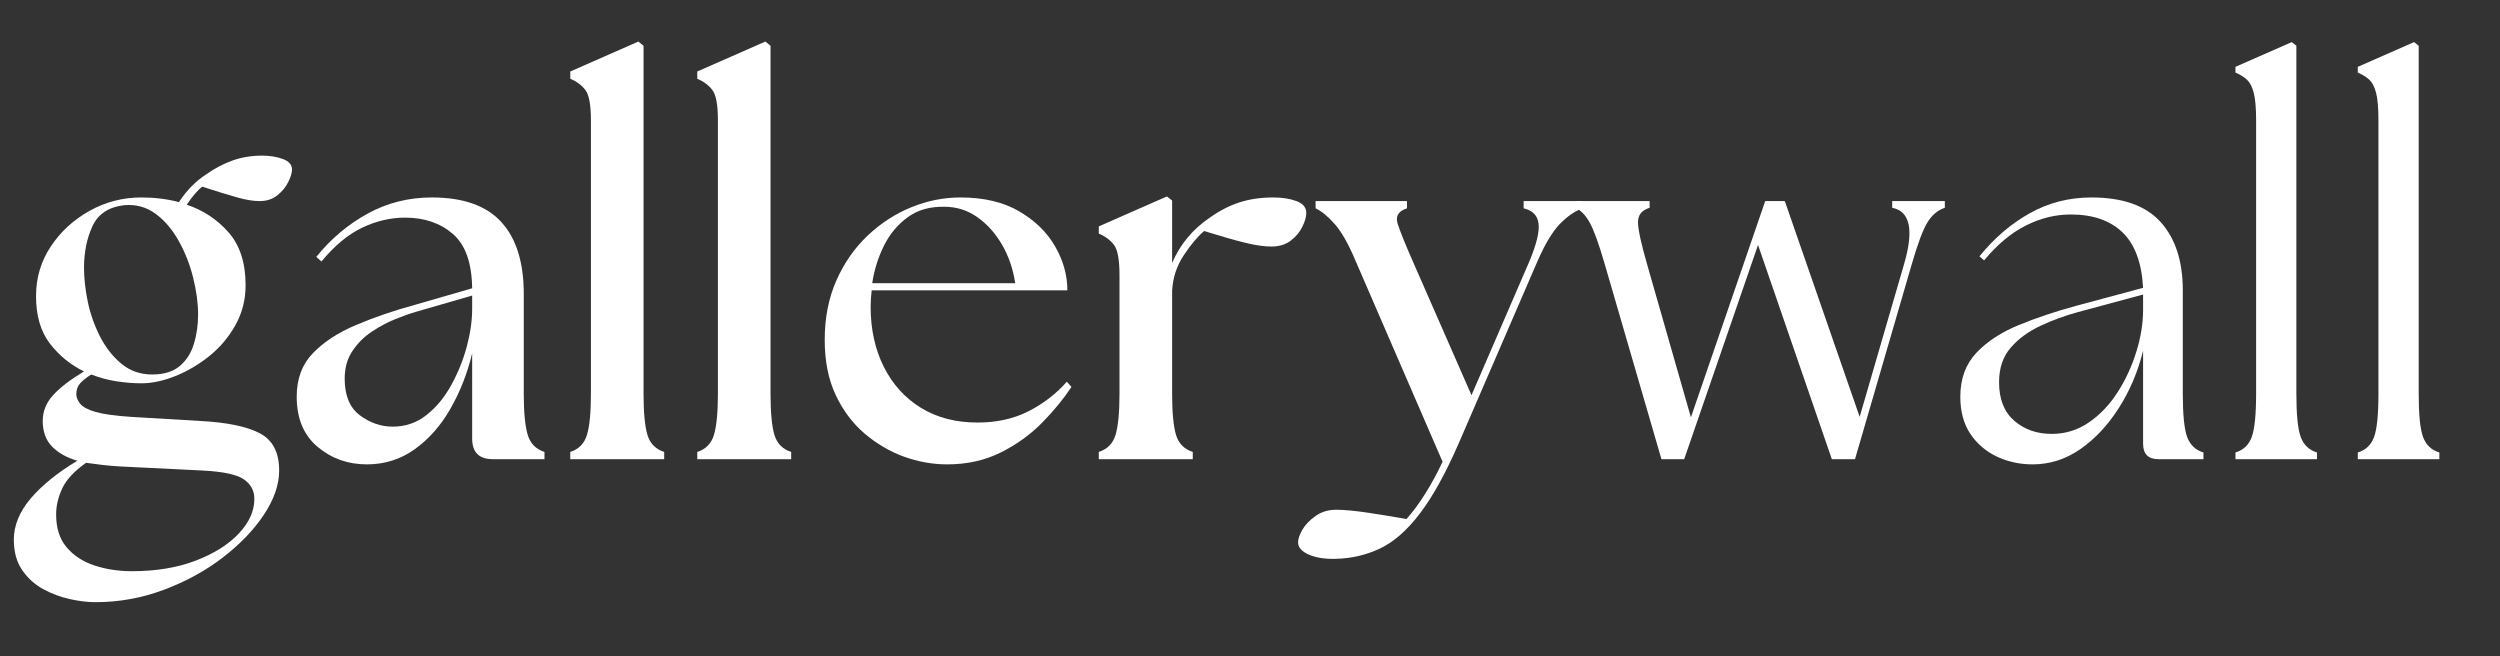
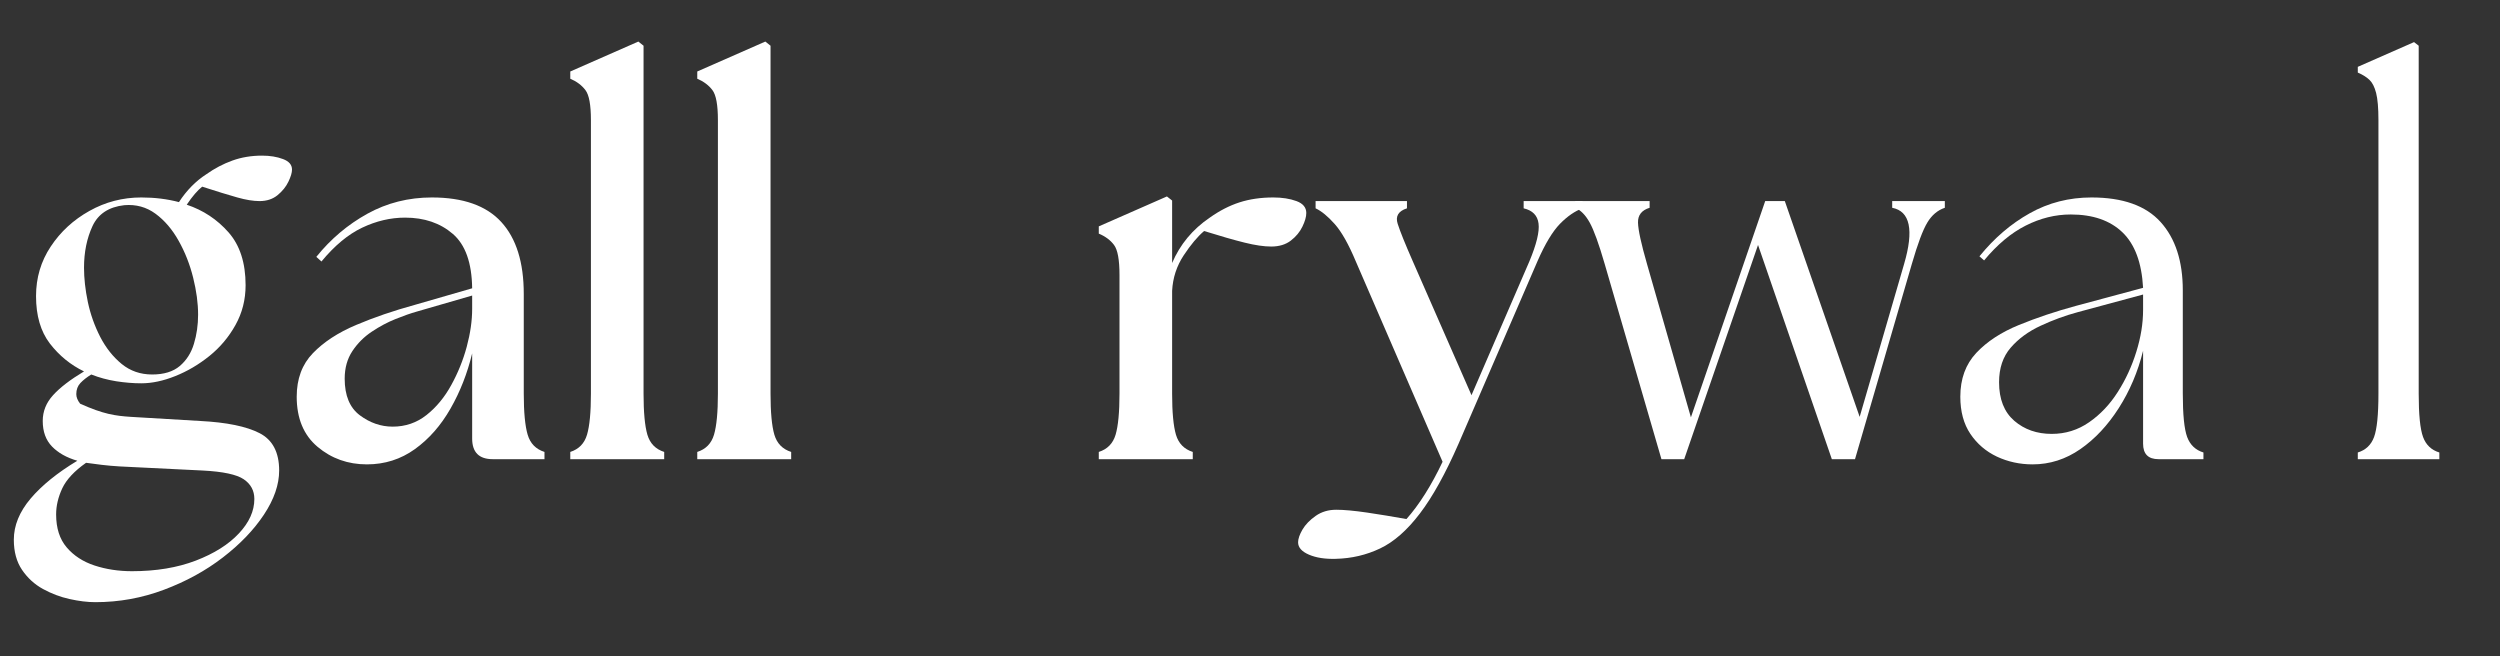
<svg xmlns="http://www.w3.org/2000/svg" width="762" zoomAndPan="magnify" viewBox="0 0 571.5 150" height="200" preserveAspectRatio="xMidYMid meet" version="1.2">
  <rect x="0" y="0" width="571.5" height="150" fill="#333333" stroke="none" />
  <defs />
  <g id="48bec0b3a1">
    <g style="fill:#ffffff;fill-opacity:1;">
      <g transform="translate(1.269, 104.968)">
-         <path style="stroke:none" d="M 20.531 32.688 C 18.719 32.688 16.75 32.445 14.625 31.969 C 12.508 31.5 10.484 30.734 8.547 29.672 C 6.617 28.609 5.023 27.148 3.766 25.297 C 2.516 23.453 1.891 21.156 1.891 18.406 C 1.891 15.176 3.164 12.047 5.719 9.016 C 8.281 5.992 11.844 3.109 16.406 0.359 C 13.969 -0.348 12.039 -1.43 10.625 -2.891 C 9.207 -4.348 8.5 -6.297 8.5 -8.734 C 8.5 -10.93 9.285 -12.895 10.859 -14.625 C 12.43 -16.363 14.789 -18.176 17.938 -20.062 C 14.863 -21.551 12.266 -23.672 10.141 -26.422 C 8.023 -29.18 6.969 -32.801 6.969 -37.281 C 6.969 -41.457 8.086 -45.234 10.328 -48.609 C 12.566 -51.992 15.516 -54.707 19.172 -56.75 C 22.828 -58.801 26.781 -59.828 31.031 -59.828 C 34.102 -59.828 36.973 -59.473 39.641 -58.766 C 41.379 -61.441 43.469 -63.566 45.906 -65.141 C 47.789 -66.473 49.773 -67.516 51.859 -68.266 C 53.941 -69.016 56.203 -69.391 58.641 -69.391 C 60.453 -69.391 62.047 -69.129 63.422 -68.609 C 64.797 -68.098 65.484 -67.297 65.484 -66.203 C 65.484 -65.492 65.207 -64.566 64.656 -63.422 C 64.113 -62.285 63.289 -61.266 62.188 -60.359 C 61.082 -59.453 59.707 -59 58.062 -59 C 56.645 -59 54.953 -59.273 52.984 -59.828 C 51.016 -60.379 48.336 -61.203 44.953 -62.297 C 43.859 -61.43 42.68 -60.055 41.422 -58.172 C 45.191 -56.91 48.375 -54.805 50.969 -51.859 C 53.57 -48.91 54.875 -44.879 54.875 -39.766 C 54.875 -36.461 54.102 -33.43 52.562 -30.672 C 51.031 -27.922 49.047 -25.562 46.609 -23.594 C 44.172 -21.633 41.57 -20.102 38.812 -19 C 36.062 -17.895 33.469 -17.344 31.031 -17.344 C 29.219 -17.344 27.305 -17.5 25.297 -17.812 C 23.297 -18.133 21.395 -18.648 19.594 -19.359 C 18.562 -18.723 17.734 -18.07 17.109 -17.406 C 16.484 -16.738 16.172 -15.895 16.172 -14.875 C 16.172 -14.164 16.461 -13.438 17.047 -12.688 C 17.641 -11.938 18.82 -11.305 20.594 -10.797 C 22.363 -10.285 25.055 -9.91 28.672 -9.672 L 44.484 -8.734 C 50.547 -8.422 55.07 -7.492 58.062 -5.953 C 61.051 -4.422 62.547 -1.57 62.547 2.594 C 62.547 5.82 61.383 9.188 59.062 12.688 C 56.738 16.188 53.609 19.445 49.672 22.469 C 45.742 25.5 41.258 27.957 36.219 29.844 C 31.188 31.738 25.957 32.688 20.531 32.688 Z M 11.562 12.625 C 11.562 15.77 12.367 18.285 13.984 20.172 C 15.598 22.066 17.723 23.445 20.359 24.312 C 22.992 25.176 25.844 25.609 28.906 25.609 C 34.414 25.609 39.273 24.801 43.484 23.188 C 47.691 21.57 50.973 19.504 53.328 16.984 C 55.691 14.473 56.875 11.844 56.875 9.094 C 56.875 7.195 56.066 5.695 54.453 4.594 C 52.836 3.5 49.711 2.832 45.078 2.594 L 26.078 1.656 C 24.66 1.57 23.301 1.453 22 1.297 C 20.707 1.141 19.508 0.984 18.406 0.828 C 15.727 2.711 13.914 4.656 12.969 6.656 C 12.031 8.664 11.562 10.656 11.562 12.625 Z M 17.938 -43.781 C 17.938 -41.344 18.227 -38.723 18.812 -35.922 C 19.406 -33.129 20.348 -30.473 21.641 -27.953 C 22.941 -25.441 24.578 -23.379 26.547 -21.766 C 28.516 -20.16 30.836 -19.359 33.516 -19.359 C 36.191 -19.359 38.297 -20.004 39.828 -21.297 C 41.359 -22.598 42.438 -24.289 43.062 -26.375 C 43.695 -28.457 44.016 -30.68 44.016 -33.047 C 44.016 -35.641 43.641 -38.445 42.891 -41.469 C 42.141 -44.5 41.035 -47.312 39.578 -49.906 C 38.129 -52.508 36.363 -54.578 34.281 -56.109 C 32.195 -57.641 29.816 -58.289 27.141 -58.062 C 23.598 -57.664 21.176 -56.07 19.875 -53.281 C 18.582 -50.488 17.938 -47.32 17.938 -43.781 Z M 17.938 -43.781 " />
+         <path style="stroke:none" d="M 20.531 32.688 C 18.719 32.688 16.75 32.445 14.625 31.969 C 12.508 31.5 10.484 30.734 8.547 29.672 C 6.617 28.609 5.023 27.148 3.766 25.297 C 2.516 23.453 1.891 21.156 1.891 18.406 C 1.891 15.176 3.164 12.047 5.719 9.016 C 8.281 5.992 11.844 3.109 16.406 0.359 C 13.969 -0.348 12.039 -1.43 10.625 -2.891 C 9.207 -4.348 8.5 -6.297 8.5 -8.734 C 8.5 -10.93 9.285 -12.895 10.859 -14.625 C 12.43 -16.363 14.789 -18.176 17.938 -20.062 C 14.863 -21.551 12.266 -23.672 10.141 -26.422 C 8.023 -29.18 6.969 -32.801 6.969 -37.281 C 6.969 -41.457 8.086 -45.234 10.328 -48.609 C 12.566 -51.992 15.516 -54.707 19.172 -56.75 C 22.828 -58.801 26.781 -59.828 31.031 -59.828 C 34.102 -59.828 36.973 -59.473 39.641 -58.766 C 41.379 -61.441 43.469 -63.566 45.906 -65.141 C 47.789 -66.473 49.773 -67.516 51.859 -68.266 C 53.941 -69.016 56.203 -69.391 58.641 -69.391 C 60.453 -69.391 62.047 -69.129 63.422 -68.609 C 64.797 -68.098 65.484 -67.297 65.484 -66.203 C 65.484 -65.492 65.207 -64.566 64.656 -63.422 C 64.113 -62.285 63.289 -61.266 62.188 -60.359 C 61.082 -59.453 59.707 -59 58.062 -59 C 56.645 -59 54.953 -59.273 52.984 -59.828 C 51.016 -60.379 48.336 -61.203 44.953 -62.297 C 43.859 -61.43 42.68 -60.055 41.422 -58.172 C 45.191 -56.91 48.375 -54.805 50.969 -51.859 C 53.57 -48.91 54.875 -44.879 54.875 -39.766 C 54.875 -36.461 54.102 -33.43 52.562 -30.672 C 51.031 -27.922 49.047 -25.562 46.609 -23.594 C 44.172 -21.633 41.57 -20.102 38.812 -19 C 36.062 -17.895 33.469 -17.344 31.031 -17.344 C 29.219 -17.344 27.305 -17.5 25.297 -17.812 C 23.297 -18.133 21.395 -18.648 19.594 -19.359 C 18.562 -18.723 17.734 -18.07 17.109 -17.406 C 16.484 -16.738 16.172 -15.895 16.172 -14.875 C 16.172 -14.164 16.461 -13.438 17.047 -12.688 C 22.363 -10.285 25.055 -9.91 28.672 -9.672 L 44.484 -8.734 C 50.547 -8.422 55.07 -7.492 58.062 -5.953 C 61.051 -4.422 62.547 -1.57 62.547 2.594 C 62.547 5.82 61.383 9.188 59.062 12.688 C 56.738 16.188 53.609 19.445 49.672 22.469 C 45.742 25.5 41.258 27.957 36.219 29.844 C 31.188 31.738 25.957 32.688 20.531 32.688 Z M 11.562 12.625 C 11.562 15.77 12.367 18.285 13.984 20.172 C 15.598 22.066 17.723 23.445 20.359 24.312 C 22.992 25.176 25.844 25.609 28.906 25.609 C 34.414 25.609 39.273 24.801 43.484 23.188 C 47.691 21.57 50.973 19.504 53.328 16.984 C 55.691 14.473 56.875 11.844 56.875 9.094 C 56.875 7.195 56.066 5.695 54.453 4.594 C 52.836 3.5 49.711 2.832 45.078 2.594 L 26.078 1.656 C 24.66 1.57 23.301 1.453 22 1.297 C 20.707 1.141 19.508 0.984 18.406 0.828 C 15.727 2.711 13.914 4.656 12.969 6.656 C 12.031 8.664 11.562 10.656 11.562 12.625 Z M 17.938 -43.781 C 17.938 -41.344 18.227 -38.723 18.812 -35.922 C 19.406 -33.129 20.348 -30.473 21.641 -27.953 C 22.941 -25.441 24.578 -23.379 26.547 -21.766 C 28.516 -20.16 30.836 -19.359 33.516 -19.359 C 36.191 -19.359 38.297 -20.004 39.828 -21.297 C 41.359 -22.598 42.438 -24.289 43.062 -26.375 C 43.695 -28.457 44.016 -30.68 44.016 -33.047 C 44.016 -35.641 43.641 -38.445 42.891 -41.469 C 42.141 -44.5 41.035 -47.312 39.578 -49.906 C 38.129 -52.508 36.363 -54.578 34.281 -56.109 C 32.195 -57.641 29.816 -58.289 27.141 -58.062 C 23.598 -57.664 21.176 -56.07 19.875 -53.281 C 18.582 -50.488 17.938 -47.32 17.938 -43.781 Z M 17.938 -43.781 " />
      </g>
    </g>
    <g style="fill:#ffffff;fill-opacity:1;">
      <g transform="translate(64.28, 104.968)">
        <path style="stroke:none" d="M 48.375 0 C 45.227 0 43.656 -1.57 43.656 -4.719 L 43.656 -24.188 C 42.562 -19.625 40.91 -15.414 38.703 -11.562 C 36.504 -7.707 33.789 -4.617 30.562 -2.297 C 27.332 0.023 23.676 1.188 19.594 1.188 C 15.258 1.188 11.5 -0.148 8.312 -2.828 C 5.133 -5.504 3.547 -9.32 3.547 -14.281 C 3.547 -18.363 4.781 -21.68 7.25 -24.234 C 9.727 -26.797 13.016 -28.941 17.109 -30.672 C 21.203 -32.41 25.688 -33.945 30.562 -35.281 L 43.656 -39.062 C 43.582 -44.883 42.109 -49.031 39.234 -51.5 C 36.359 -53.977 32.719 -55.219 28.312 -55.219 C 25.008 -55.219 21.742 -54.453 18.516 -52.922 C 15.297 -51.391 12.191 -48.812 9.203 -45.188 L 8.031 -46.25 C 11.332 -50.344 15.223 -53.629 19.703 -56.109 C 24.191 -58.586 29.109 -59.828 34.453 -59.828 C 41.609 -59.828 46.895 -57.957 50.312 -54.219 C 53.738 -50.477 55.453 -44.992 55.453 -37.766 L 55.453 -14.984 C 55.453 -10.734 55.75 -7.602 56.344 -5.594 C 56.938 -3.594 58.219 -2.281 60.188 -1.656 L 60.188 0 Z M 14.516 -18.406 C 14.516 -14.551 15.672 -11.758 17.984 -10.031 C 20.305 -8.301 22.805 -7.438 25.484 -7.438 C 28.398 -7.438 30.977 -8.32 33.219 -10.094 C 35.457 -11.863 37.344 -14.145 38.875 -16.938 C 40.414 -19.727 41.598 -22.656 42.422 -25.719 C 43.242 -28.789 43.656 -31.664 43.656 -34.344 L 43.656 -37.406 L 31.031 -33.75 C 29.613 -33.352 27.977 -32.781 26.125 -32.031 C 24.281 -31.289 22.473 -30.328 20.703 -29.141 C 18.93 -27.961 17.457 -26.488 16.281 -24.719 C 15.102 -22.945 14.516 -20.844 14.516 -18.406 Z M 14.516 -18.406 " />
      </g>
    </g>
    <g style="fill:#ffffff;fill-opacity:1;">
      <g transform="translate(126.819, 104.968)">
        <path style="stroke:none" d="M 3.547 0 L 3.547 -1.656 C 5.504 -2.281 6.781 -3.594 7.375 -5.594 C 7.969 -7.602 8.266 -10.734 8.266 -14.984 L 8.266 -77.531 C 8.266 -80.988 7.848 -83.266 7.016 -84.359 C 6.191 -85.461 5.035 -86.332 3.547 -86.969 L 3.547 -88.625 L 19.109 -95.469 L 20.297 -94.516 L 20.297 -14.984 C 20.297 -10.734 20.586 -7.602 21.172 -5.594 C 21.766 -3.594 23.047 -2.281 25.016 -1.656 L 25.016 0 Z M 3.547 0 " />
      </g>
    </g>
    <g style="fill:#ffffff;fill-opacity:1;">
      <g transform="translate(155.847, 104.968)">
        <path style="stroke:none" d="M 3.547 0 L 3.547 -1.656 C 5.504 -2.281 6.781 -3.594 7.375 -5.594 C 7.969 -7.602 8.266 -10.734 8.266 -14.984 L 8.266 -77.531 C 8.266 -80.988 7.848 -83.266 7.016 -84.359 C 6.191 -85.461 5.035 -86.332 3.547 -86.969 L 3.547 -88.625 L 19.109 -95.469 L 20.297 -94.516 L 20.297 -14.984 C 20.297 -10.734 20.586 -7.602 21.172 -5.594 C 21.766 -3.594 23.047 -2.281 25.016 -1.656 L 25.016 0 Z M 3.547 0 " />
      </g>
    </g>
    <g style="fill:#ffffff;fill-opacity:1;">
      <g transform="translate(184.874, 104.968)">
-         <path style="stroke:none" d="M 31.625 1.188 C 28.32 1.188 25.035 0.598 21.766 -0.578 C 18.504 -1.766 15.492 -3.535 12.734 -5.891 C 9.984 -8.254 7.781 -11.207 6.125 -14.75 C 4.477 -18.289 3.656 -22.461 3.656 -27.266 C 3.656 -32.297 4.539 -36.816 6.312 -40.828 C 8.082 -44.836 10.461 -48.258 13.453 -51.094 C 16.441 -53.926 19.766 -56.086 23.422 -57.578 C 27.078 -59.078 30.832 -59.828 34.688 -59.828 C 40.039 -59.828 44.523 -58.766 48.141 -56.641 C 51.766 -54.516 54.5 -51.836 56.344 -48.609 C 58.195 -45.391 59.125 -42.051 59.125 -38.594 L 14.391 -38.594 C 14.316 -37.957 14.258 -37.32 14.219 -36.688 C 14.176 -36.062 14.156 -35.438 14.156 -34.812 C 14.156 -29.695 15.156 -25.133 17.156 -21.125 C 19.164 -17.113 22 -13.984 25.656 -11.734 C 29.32 -9.492 33.633 -8.375 38.594 -8.375 C 42.988 -8.375 46.879 -9.238 50.266 -10.969 C 53.648 -12.695 56.562 -14.941 59 -17.703 L 60.062 -16.516 C 58.25 -13.766 56.004 -11.031 53.328 -8.312 C 50.66 -5.602 47.516 -3.344 43.891 -1.531 C 40.273 0.281 36.188 1.188 31.625 1.188 Z M 14.516 -40.234 L 47.203 -40.234 C 46.723 -43.461 45.719 -46.395 44.188 -49.031 C 42.656 -51.664 40.766 -53.77 38.516 -55.344 C 36.273 -56.914 33.781 -57.703 31.031 -57.703 C 27.727 -57.773 24.938 -56.984 22.656 -55.328 C 20.375 -53.68 18.562 -51.52 17.219 -48.844 C 15.883 -46.176 14.984 -43.305 14.516 -40.234 Z M 14.516 -40.234 " />
-       </g>
+         </g>
    </g>
    <g style="fill:#ffffff;fill-opacity:1;">
      <g transform="translate(247.885, 104.968)">
        <path style="stroke:none" d="M 3.297 0 L 3.297 -1.656 C 5.266 -2.281 6.547 -3.594 7.141 -5.594 C 7.734 -7.602 8.031 -10.734 8.031 -14.984 L 8.031 -42.125 C 8.031 -45.582 7.613 -47.863 6.781 -48.969 C 5.957 -50.07 4.797 -50.938 3.297 -51.562 L 3.297 -53.219 L 18.875 -60.062 L 20.062 -59.125 L 20.062 -44.844 C 21.875 -49.094 24.742 -52.551 28.672 -55.219 C 30.879 -56.789 33.141 -57.953 35.453 -58.703 C 37.773 -59.453 40.352 -59.828 43.188 -59.828 C 45.227 -59.828 46.992 -59.551 48.484 -59 C 49.984 -58.445 50.734 -57.539 50.734 -56.281 C 50.734 -55.414 50.438 -54.375 49.844 -53.156 C 49.258 -51.938 48.379 -50.875 47.203 -49.969 C 46.023 -49.062 44.531 -48.609 42.719 -48.609 C 41.062 -48.609 39.035 -48.906 36.641 -49.5 C 34.242 -50.094 31.156 -50.977 27.375 -52.156 C 25.883 -50.895 24.332 -49.047 22.719 -46.609 C 21.102 -44.172 20.219 -41.457 20.062 -38.469 L 20.062 -14.984 C 20.062 -10.734 20.352 -7.602 20.938 -5.594 C 21.531 -3.594 22.812 -2.281 24.781 -1.656 L 24.781 0 Z M 3.297 0 " />
      </g>
    </g>
    <g style="fill:#ffffff;fill-opacity:1;">
      <g transform="translate(301.103, 104.968)">
        <path style="stroke:none" d="M 4.25 22.781 C 1.812 22.852 -0.227 22.535 -1.875 21.828 C -3.531 21.117 -4.359 20.176 -4.359 19 C -4.359 18.207 -4.023 17.238 -3.359 16.094 C -2.691 14.957 -1.688 13.914 -0.344 12.969 C 0.988 12.031 2.555 11.562 4.359 11.562 C 6.098 11.562 8.441 11.773 11.391 12.203 C 14.336 12.641 17.344 13.133 20.406 13.688 C 21.82 12.113 23.238 10.207 24.656 7.969 C 26.07 5.727 27.41 3.27 28.672 0.594 L 8.844 -45.188 C 7.195 -49.125 5.586 -51.977 4.016 -53.75 C 2.441 -55.52 0.984 -56.719 -0.359 -57.344 L -0.359 -59 L 20.531 -59 L 20.531 -57.344 C 18.562 -56.719 17.852 -55.539 18.406 -53.812 C 18.957 -52.082 20.098 -49.25 21.828 -45.312 L 35.281 -14.625 L 48.5 -45.188 C 50.145 -49.125 50.848 -52.016 50.609 -53.859 C 50.379 -55.711 49.242 -56.875 47.203 -57.344 L 47.203 -59 L 60.656 -59 L 60.656 -57.344 C 58.926 -56.719 57.211 -55.539 55.516 -53.812 C 53.828 -52.082 52.117 -49.25 50.391 -45.312 L 32.328 -3.547 C 29.336 3.297 26.383 8.625 23.469 12.438 C 20.562 16.258 17.535 18.914 14.391 20.406 C 11.242 21.906 7.863 22.695 4.25 22.781 Z M 4.25 22.781 " />
      </g>
    </g>
    <g style="fill:#ffffff;fill-opacity:1;">
      <g transform="translate(360.697, 104.968)">
        <path style="stroke:none" d="M 6.141 -44.609 C 4.797 -49.242 3.648 -52.406 2.703 -54.094 C 1.766 -55.789 0.664 -56.914 -0.594 -57.469 L -0.594 -59 L 16.406 -59 L 16.406 -57.469 C 14.594 -56.914 13.707 -55.789 13.75 -54.094 C 13.789 -52.406 14.477 -49.242 15.812 -44.609 L 25.844 -9.562 L 42.828 -59 L 47.312 -59 L 64.422 -9.672 L 74.578 -44.609 C 76.859 -52.391 75.953 -56.676 71.859 -57.469 L 71.859 -59 L 83.891 -59 L 83.891 -57.469 C 82.242 -56.914 80.91 -55.789 79.891 -54.094 C 78.867 -52.406 77.688 -49.242 76.344 -44.609 L 63.359 0 L 58.062 0 L 41.188 -48.969 L 24.312 0 L 19.109 0 Z M 6.141 -44.609 " />
      </g>
    </g>
    <g style="fill:#ffffff;fill-opacity:1;">
      <g transform="translate(444.003, 104.968)">
        <path style="stroke:none" d="M 49.438 0 C 47.082 0 45.906 -1.18 45.906 -3.547 L 45.906 -24.781 C 44.719 -19.977 42.863 -15.609 40.344 -11.672 C 37.832 -7.742 34.906 -4.617 31.562 -2.297 C 28.219 0.023 24.582 1.188 20.656 1.188 C 17.738 1.188 15.02 0.598 12.5 -0.578 C 9.988 -1.766 7.961 -3.5 6.422 -5.781 C 4.891 -8.062 4.125 -10.895 4.125 -14.281 C 4.125 -18.363 5.344 -21.703 7.781 -24.297 C 10.227 -26.898 13.473 -29.023 17.516 -30.672 C 21.566 -32.328 25.914 -33.785 30.562 -35.047 L 45.906 -39.172 C 45.594 -44.922 44.02 -49.148 41.188 -51.859 C 38.352 -54.578 34.414 -55.938 29.375 -55.938 C 25.844 -55.938 22.406 -55.086 19.062 -53.391 C 15.719 -51.703 12.551 -49.051 9.562 -45.438 L 8.5 -46.375 C 11.875 -50.539 15.707 -53.82 20 -56.219 C 24.289 -58.625 28.992 -59.828 34.109 -59.828 C 41.266 -59.828 46.531 -57.957 49.906 -54.219 C 53.289 -50.477 54.984 -45.27 54.984 -38.594 L 54.984 -14.984 C 54.984 -10.18 55.316 -6.875 55.984 -5.062 C 56.66 -3.258 57.898 -2.082 59.703 -1.531 L 59.703 0 Z M 12.984 -17.578 C 12.984 -13.723 14.141 -10.789 16.453 -8.781 C 18.773 -6.781 21.629 -5.781 25.016 -5.781 C 28.16 -5.781 31.008 -6.664 33.562 -8.438 C 36.125 -10.207 38.305 -12.508 40.109 -15.344 C 41.922 -18.176 43.336 -21.242 44.359 -24.547 C 45.391 -27.848 45.906 -31.035 45.906 -34.109 L 45.906 -37.641 L 31.031 -33.625 C 28.125 -32.844 25.273 -31.801 22.484 -30.5 C 19.691 -29.207 17.41 -27.535 15.641 -25.484 C 13.867 -23.441 12.984 -20.805 12.984 -17.578 Z M 12.984 -17.578 " />
      </g>
    </g>
    <g style="fill:#ffffff;fill-opacity:1;">
      <g transform="translate(506.543, 104.968)">
-         <path style="stroke:none" d="M 4.484 0 L 4.484 -1.531 C 6.297 -2.082 7.535 -3.258 8.203 -5.062 C 8.867 -6.875 9.203 -10.18 9.203 -14.984 L 9.203 -77.531 C 9.203 -80.281 9.023 -82.344 8.672 -83.719 C 8.316 -85.094 7.805 -86.094 7.141 -86.719 C 6.473 -87.352 5.586 -87.906 4.484 -88.375 L 4.484 -89.688 L 17.344 -95.344 L 18.406 -94.516 L 18.406 -14.984 C 18.406 -10.18 18.738 -6.875 19.406 -5.062 C 20.07 -3.258 21.312 -2.082 23.125 -1.531 L 23.125 0 Z M 4.484 0 " />
-       </g>
+         </g>
    </g>
    <g style="fill:#ffffff;fill-opacity:1;">
      <g transform="translate(534.508, 104.968)">
        <path style="stroke:none" d="M 4.484 0 L 4.484 -1.531 C 6.297 -2.082 7.535 -3.258 8.203 -5.062 C 8.867 -6.875 9.203 -10.18 9.203 -14.984 L 9.203 -77.531 C 9.203 -80.281 9.023 -82.344 8.672 -83.719 C 8.316 -85.094 7.805 -86.094 7.141 -86.719 C 6.473 -87.352 5.586 -87.906 4.484 -88.375 L 4.484 -89.688 L 17.344 -95.344 L 18.406 -94.516 L 18.406 -14.984 C 18.406 -10.18 18.738 -6.875 19.406 -5.062 C 20.07 -3.258 21.312 -2.082 23.125 -1.531 L 23.125 0 Z M 4.484 0 " />
      </g>
    </g>
  </g>
</svg>